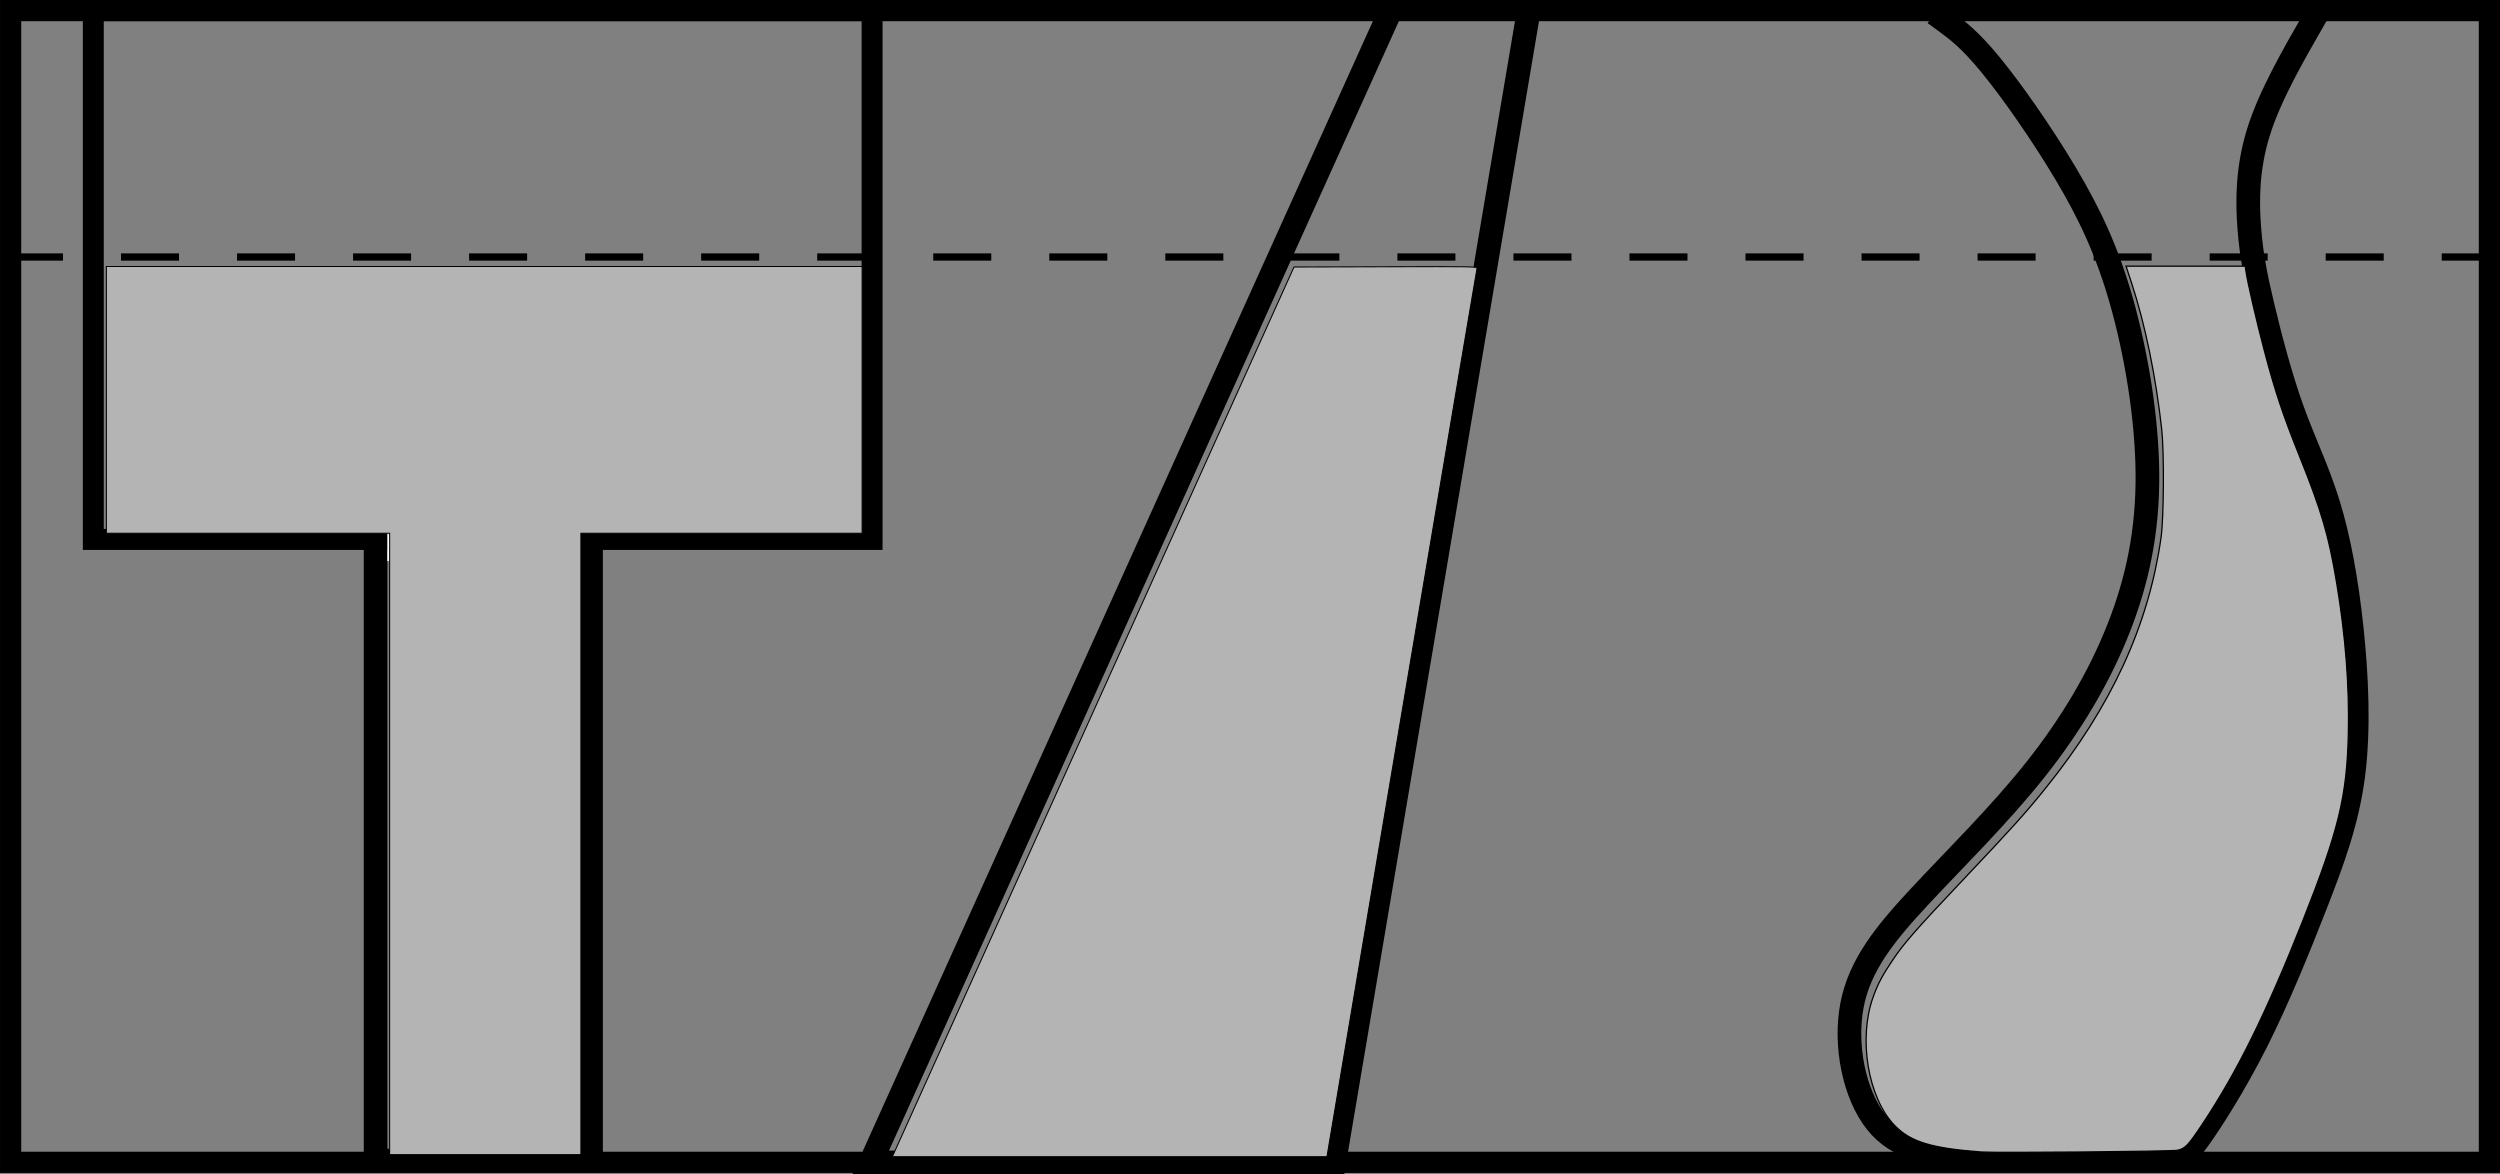
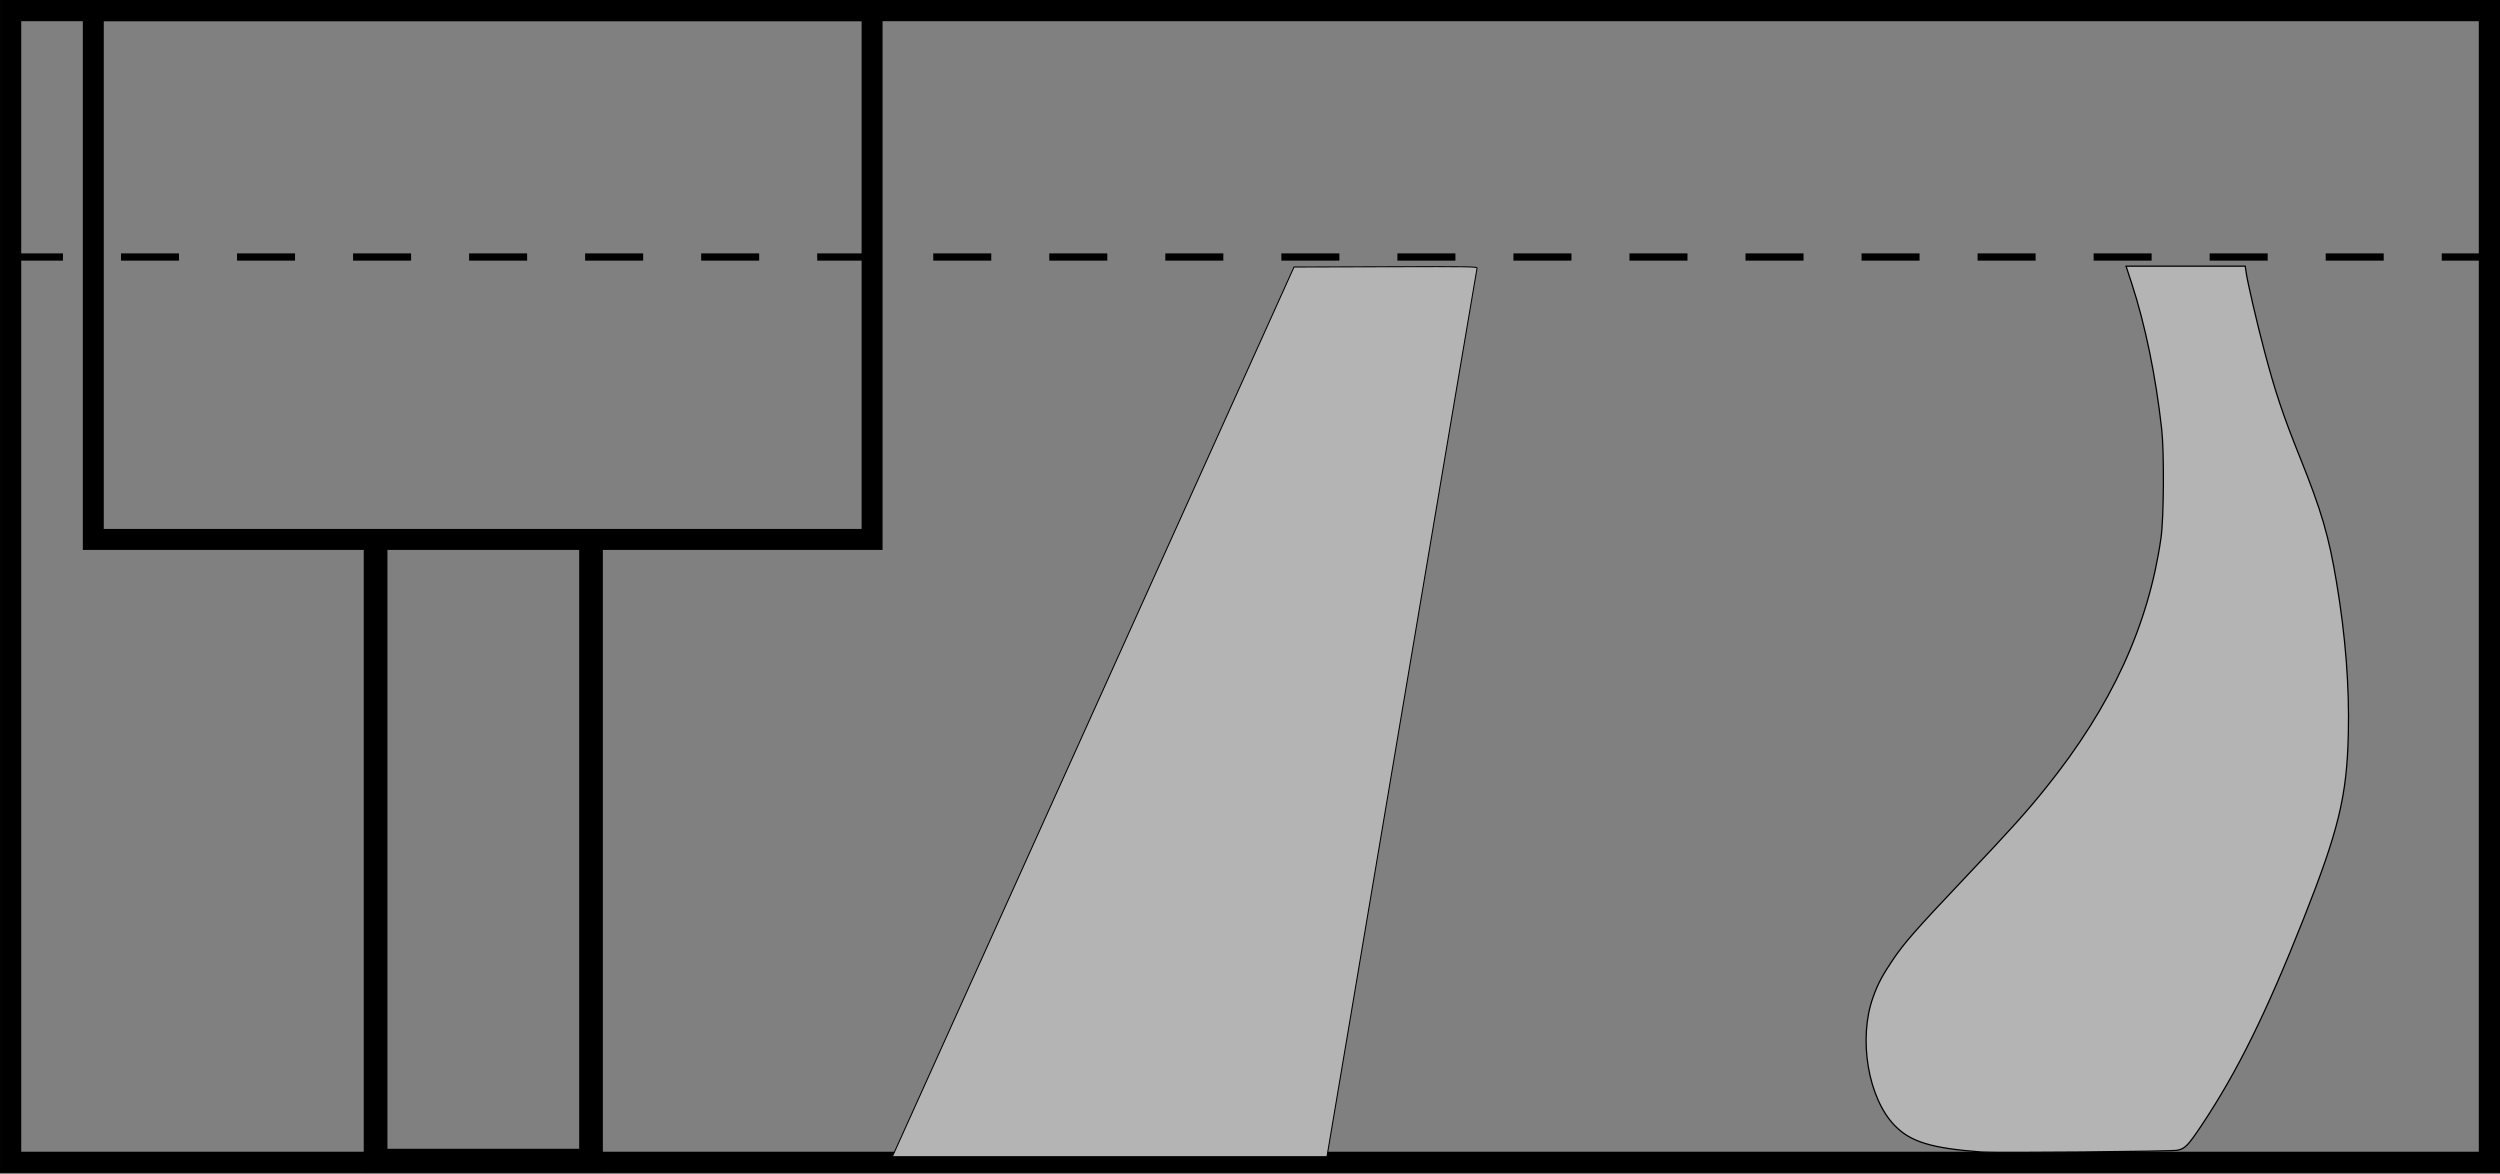
<svg xmlns="http://www.w3.org/2000/svg" xmlns:ns1="http://www.inkscape.org/namespaces/inkscape" xmlns:ns2="http://sodipodi.sourceforge.net/DTD/sodipodi-0.dtd" width="91.35mm" height="42.908mm" viewBox="0 0 91.35 42.908" version="1.1" id="svg8" ns1:version="1.0.1 (3bc2e813f5, 2020-09-07)" ns2:docname="problem8-1_zadani_1.src.svg">
  <rect x="0" y="0" width="91.35" height="42.908" fill="#808080" stroke="none" />
  <defs id="defs2">
    <ns1:path-effect effect="bspline" id="path-effect857" is_visible="true" lpeversion="1" weight="33.333" steps="2" helper_size="0" apply_no_weight="true" apply_with_weight="true" only_selected="false" />
    <ns1:path-effect effect="bspline" id="path-effect851" is_visible="true" lpeversion="1" weight="33.333" steps="2" helper_size="0" apply_no_weight="true" apply_with_weight="true" only_selected="false" />
  </defs>
  <ns2:namedview id="base" pagecolor="#ffffff" bordercolor="#666666" borderopacity="1.0" ns1:pageopacity="0.0" ns1:pageshadow="2" ns1:zoom="0.66481798" ns1:cx="-66.845963" ns1:cy="84.835127" ns1:document-units="mm" ns1:current-layer="layer1" ns1:document-rotation="0" showgrid="false" ns1:window-width="1920" ns1:window-height="986" ns1:window-x="-11" ns1:window-y="-11" ns1:window-maximized="1" />
  <g ns1:label="Vrstva 1" ns1:groupmode="layer" id="layer1" transform="translate(-23.941,-113.339)">
    <g id="g855">
-       <path style="fill:none;stroke:#000000;stroke-width:0.865;stroke-linecap:square;stroke-linejoin:miter;stroke-miterlimit:4;stroke-dasharray:none;stroke-opacity:1" d="m 74.533,114.218 -18.779,41.597 h 16.94 l 7.045,-41.715" id="path847" ns2:nodetypes="cccc" />
-       <path style="fill:none;stroke:#000000;stroke-width:0.865;stroke-linecap:square;stroke-linejoin:miter;stroke-miterlimit:4;stroke-dasharray:none;stroke-opacity:1" d="m 94.98,114.089 c 0.465,0.341 0.929,0.681 1.704,1.627 0.775,0.946 1.861,2.497 2.73,3.955 0.869,1.458 1.52,2.823 2.048,4.685 0.527,1.862 0.931,4.22 0.946,6.298 0.015,2.079 -0.357,3.878 -1.055,5.647 -0.698,1.768 -1.722,3.506 -3.041,5.166 -1.319,1.66 -2.932,3.242 -4.205,4.608 -1.274,1.366 -2.207,2.514 -2.492,3.986 -0.284,1.472 0.08,3.267 0.882,4.277 0.802,1.01 2.04,1.236 3.969,1.315 1.929,0.08 4.548,0.013 5.904,-0.02 1.356,-0.033 1.449,-0.033 1.914,-0.685 0.465,-0.652 1.303,-1.955 2.094,-3.521 0.791,-1.567 1.536,-3.397 2.172,-5.026 0.636,-1.629 1.163,-3.056 1.381,-4.747 0.217,-1.691 0.124,-3.646 -0.062,-5.383 -0.186,-1.737 -0.465,-3.258 -0.853,-4.514 -0.388,-1.257 -0.884,-2.249 -1.319,-3.459 -0.434,-1.21 -0.807,-2.637 -1.07,-3.739 -0.264,-1.101 -0.419,-1.877 -0.496,-2.87 -0.078,-0.993 -0.078,-2.203 0.337,-3.529 0.415,-1.326 1.245,-2.768 2.075,-4.21" id="path849" ns1:path-effect="#path-effect851" ns1:original-d="m 94.97957,114.08885 c 0.464565,0.34068 0.92887,0.6811 1.392914,1.02126 1.086207,1.55161 2.172105,3.1029 3.257762,4.65395 0.651824,1.36545 1.303364,2.73058 1.954654,4.09547 0.40362,2.35831 0.80695,4.71626 1.21003,7.074 -0.37206,1.79983 -0.74437,3.59932 -1.11695,5.39858 -1.02363,1.73777 -2.04747,3.47521 -3.071603,5.21242 -1.613135,1.58264 -3.226472,3.16495 -4.840105,4.74703 -0.933366,1.1491 -1.866949,2.29787 -2.800851,3.44645 0.364975,1.79504 0.729662,3.58971 1.094106,5.38422 1.238813,0.22591 2.477287,0.45154 3.71557,0.67692 2.6195,-0.0663 5.238633,-0.13287 7.857543,-0.1997 0.0933,2.6e-4 0.18642,2.6e-4 0.27924,0 0.83799,-1.30287 1.67568,-2.60594 2.51312,-3.90932 0.74492,-1.83032 1.48953,-3.66084 2.2339,-5.49165 0.52772,-1.42698 1.05516,-2.85416 1.58234,-4.28163 -0.0928,-1.95444 -0.18589,-3.90906 -0.27924,-5.86398 -0.27897,-1.52005 -0.5582,-3.04031 -0.83771,-4.56086 -0.49616,-0.9926 -0.99257,-1.98542 -1.48926,-2.97853 -0.37206,-1.42697 -0.74436,-2.85416 -1.11694,-4.28163 -0.15488,-0.77541 -0.31,-1.55105 -0.4654,-2.32698 2.7e-4,-1.20978 2.7e-4,-2.41978 0,-3.63007 0.83026,-1.4415 1.66022,-2.8832 2.48993,-4.32519" ns2:nodetypes="ccccccccccccccccccccccc" />
      <rect style="fill:#000000;fill-opacity:0;stroke:#000000;stroke-width:0.765;stroke-linecap:round;stroke-miterlimit:4;stroke-dasharray:none;stroke-opacity:1" id="rect853" width="28.457" height="19.321" x="27.35" y="113.729" />
      <path style="fill:none;stroke:#000000;stroke-width:0.865;stroke-linecap:butt;stroke-linejoin:miter;stroke-miterlimit:4;stroke-dasharray:none;stroke-opacity:1" d="m 37.665,133.045 v 22.703 h 7.872 v -22.616" id="path859" />
-       <rect style="fill:#ffffff;fill-opacity:1;stroke:#ffffff;stroke-width:0.847;stroke-linecap:round;stroke-miterlimit:4;stroke-dasharray:none;stroke-opacity:0.998" id="rect861" width="6.17" height="0.99" x="38.517" y="132.427" />
-       <path style="fill:none;stroke:#000000;stroke-width:0.265px;stroke-linecap:butt;stroke-linejoin:miter;stroke-opacity:1" d="M 27.35,113.729 H 114.647" id="path863" />
      <rect style="fill:#ffffff;fill-opacity:0;stroke:#000000;stroke-width:0.775;stroke-linecap:round;stroke-miterlimit:4;stroke-dasharray:none;stroke-opacity:1" id="rect865" width="90.575" height="42.085" x="24.329" y="113.726" />
      <path style="fill:none;stroke:#000000;stroke-width:0.265;stroke-linecap:butt;stroke-linejoin:miter;stroke-miterlimit:4;stroke-dasharray:2.12, 2.12;stroke-dashoffset:0;stroke-opacity:1" d="M 24.122,122.73 H 114.823" id="path867" />
-       <path style="fill:#b4b4b4;fill-opacity:1;stroke:#000000;stroke-width:0.143;stroke-linecap:round" d="M 144.07,544.062 V 501.222 H 124.539 105.008 v -18.39 -18.39 h 52.106 52.106 v 18.39 18.39 H 189.833 170.444 v 42.84 42.84 h -13.187 -13.187 z" id="path841" transform="scale(0.265)" />
      <path style="fill:#b4b4b4;fill-opacity:1;stroke:#000000;stroke-width:0.143;stroke-linecap:round" d="m 214.304,585.155 c 0.507,-1.117 12.969,-28.719 27.693,-61.337 l 26.772,-59.306 12.652,-0.036 c 12.006,-0.035 12.649,-0.024 12.583,0.214 -0.038,0.138 -4.71,27.756 -10.381,61.373 l -10.311,61.123 -29.965,3.5e-4 -29.965,3.5e-4 z" id="path843" transform="scale(0.265)" />
      <path style="fill:#b4b4b4;fill-opacity:1;stroke:#000000;stroke-width:0.176;stroke-linecap:round" d="m 363.528,586.538 c -6.88,-0.517 -9.735,-1.389 -11.924,-3.641 -3.677,-3.783 -5.054,-11.95 -2.985,-17.711 0.652,-1.816 1.272,-2.991 2.682,-5.086 1.613,-2.396 3.18,-4.183 9.761,-11.132 6.685,-7.057 8.638,-9.228 11.413,-12.68 9.011,-11.21 14.138,-22.363 15.85,-34.48 0.385,-2.727 0.439,-11.774 0.088,-14.93 -0.815,-7.338 -2.271,-14.413 -4.141,-20.122 l -0.773,-2.36 h 8.217 8.217 l 0.12,0.834 c 0.208,1.45 1.463,6.852 2.543,10.942 1.45,5.492 2.55,8.783 4.851,14.508 3.018,7.512 3.997,10.852 5.085,17.364 1.235,7.385 1.769,14.299 1.614,20.901 -0.2,8.565 -1.339,13.249 -6.214,25.551 -5.129,12.945 -9.093,20.97 -13.985,28.314 -1.896,2.846 -2.31,3.275 -3.371,3.491 -0.84,0.171 -25.097,0.384 -27.049,0.237 z" id="path852" transform="scale(0.265)" />
    </g>
  </g>
</svg>